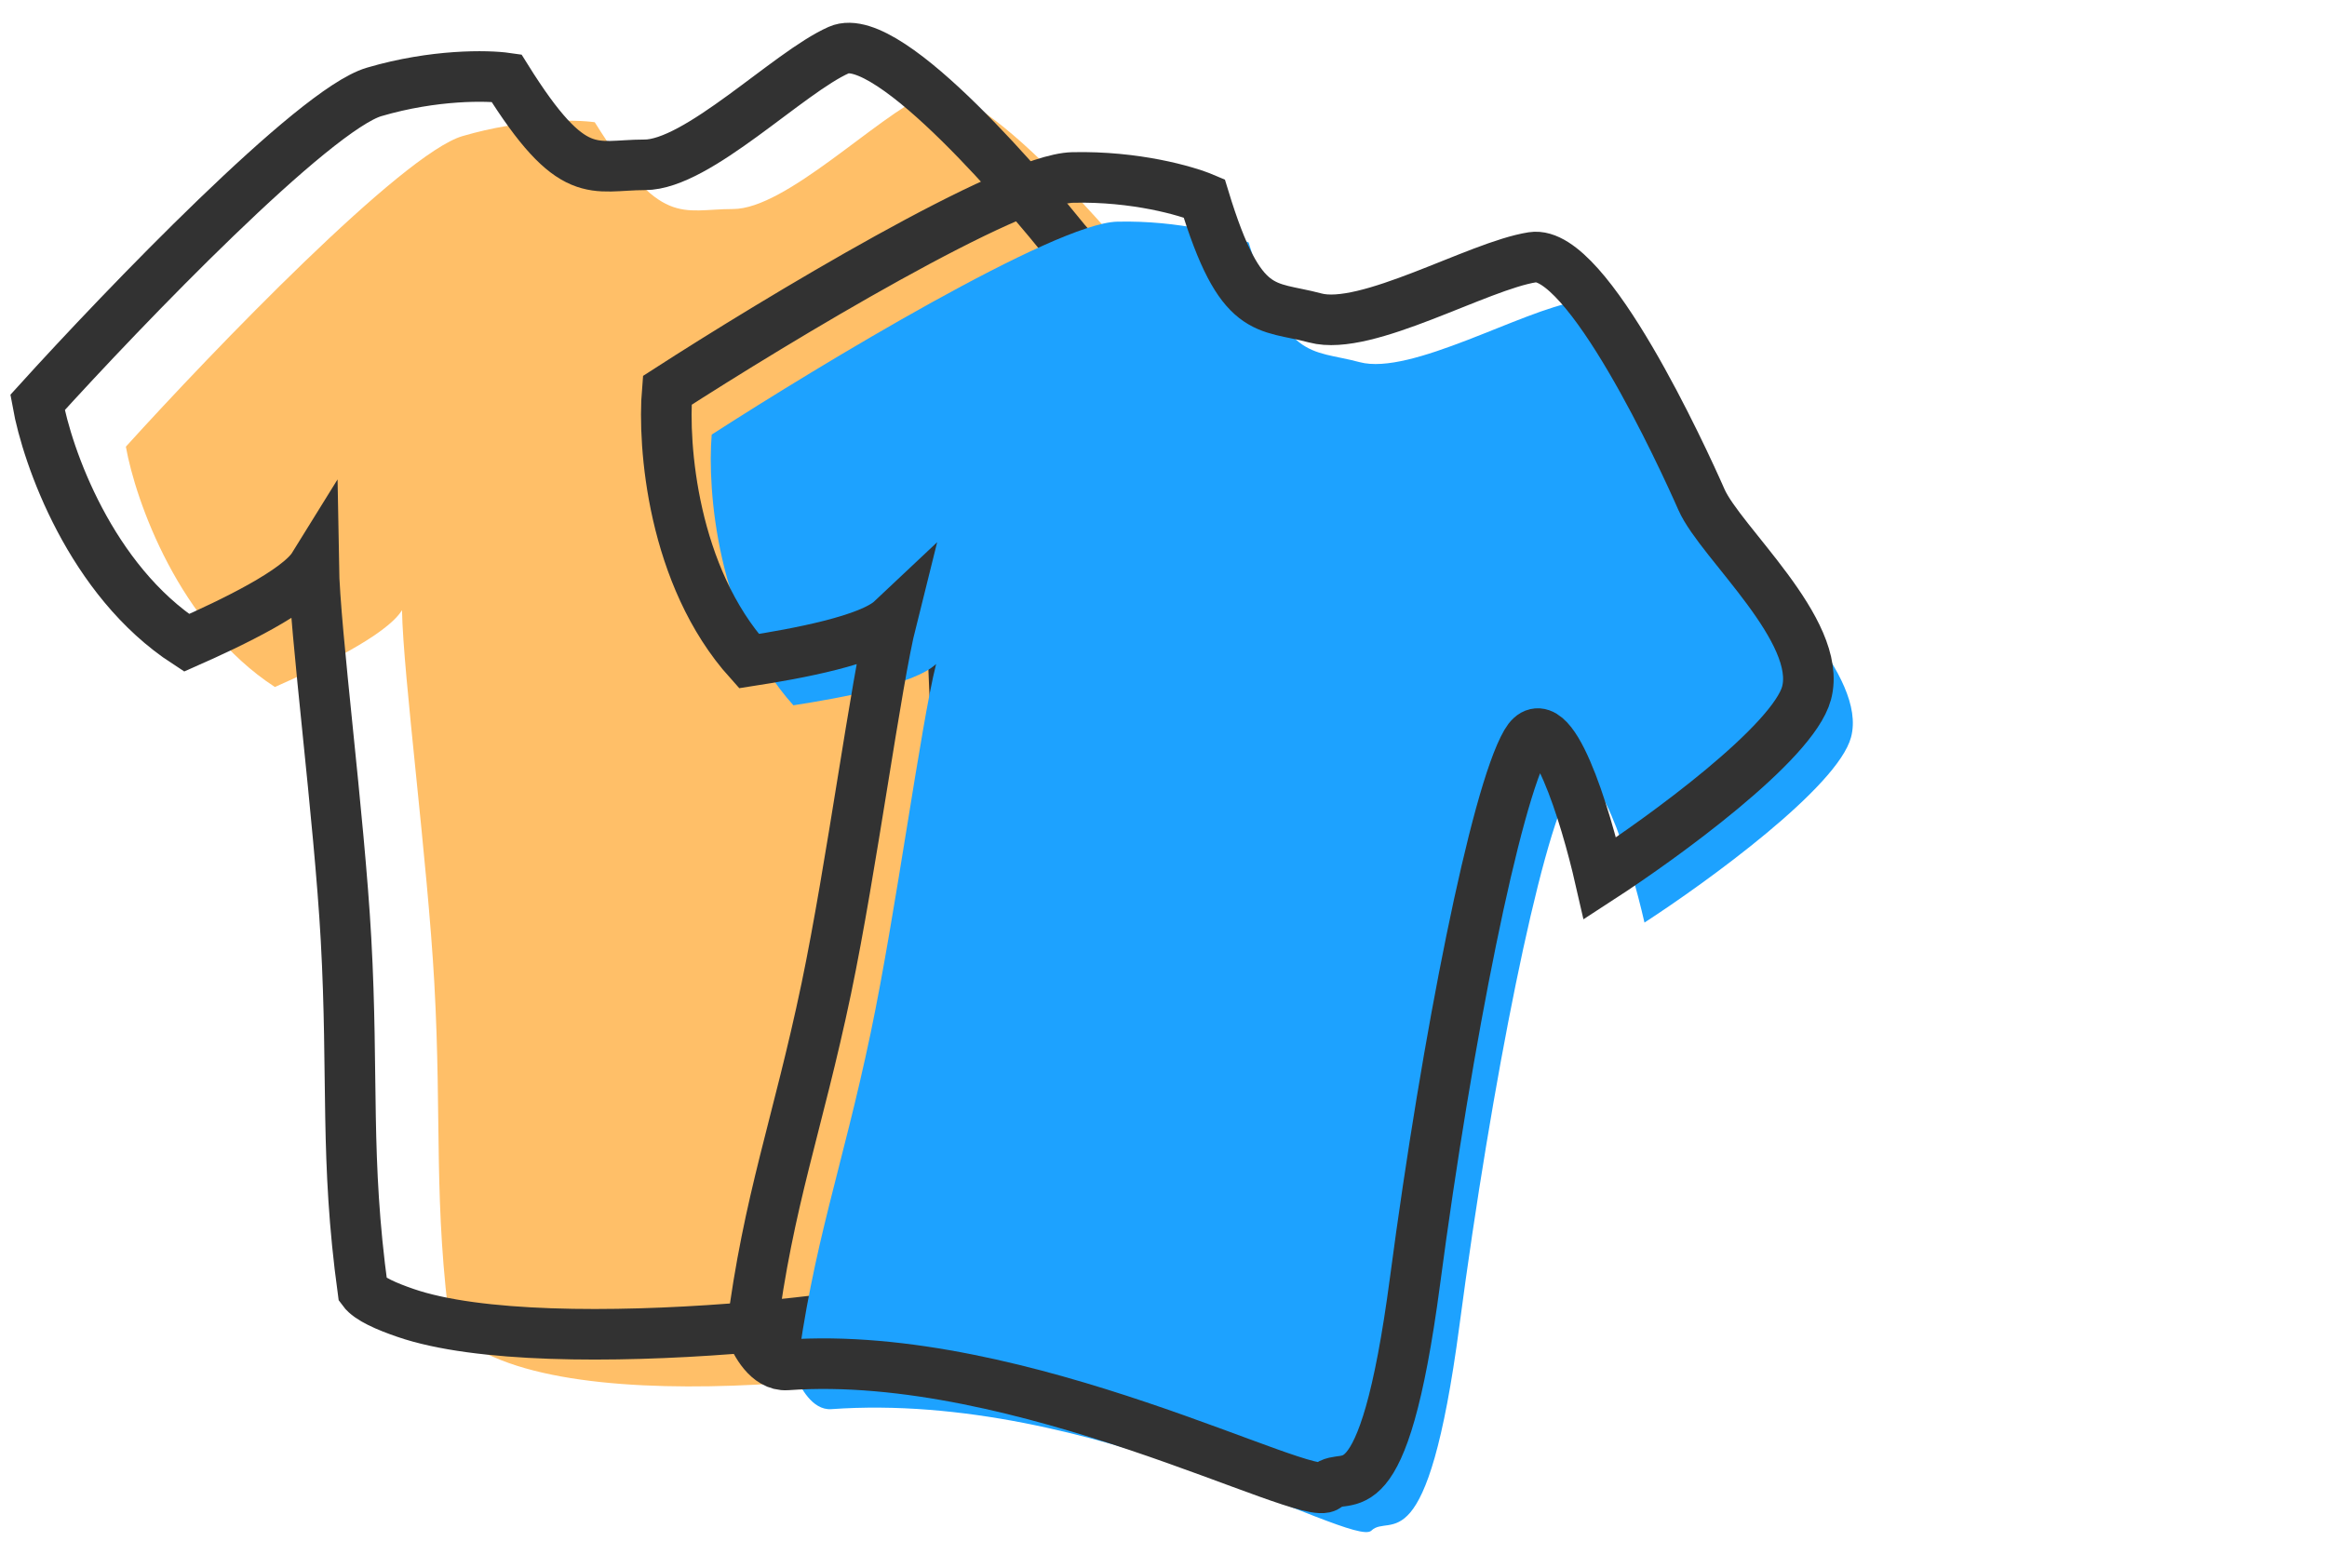
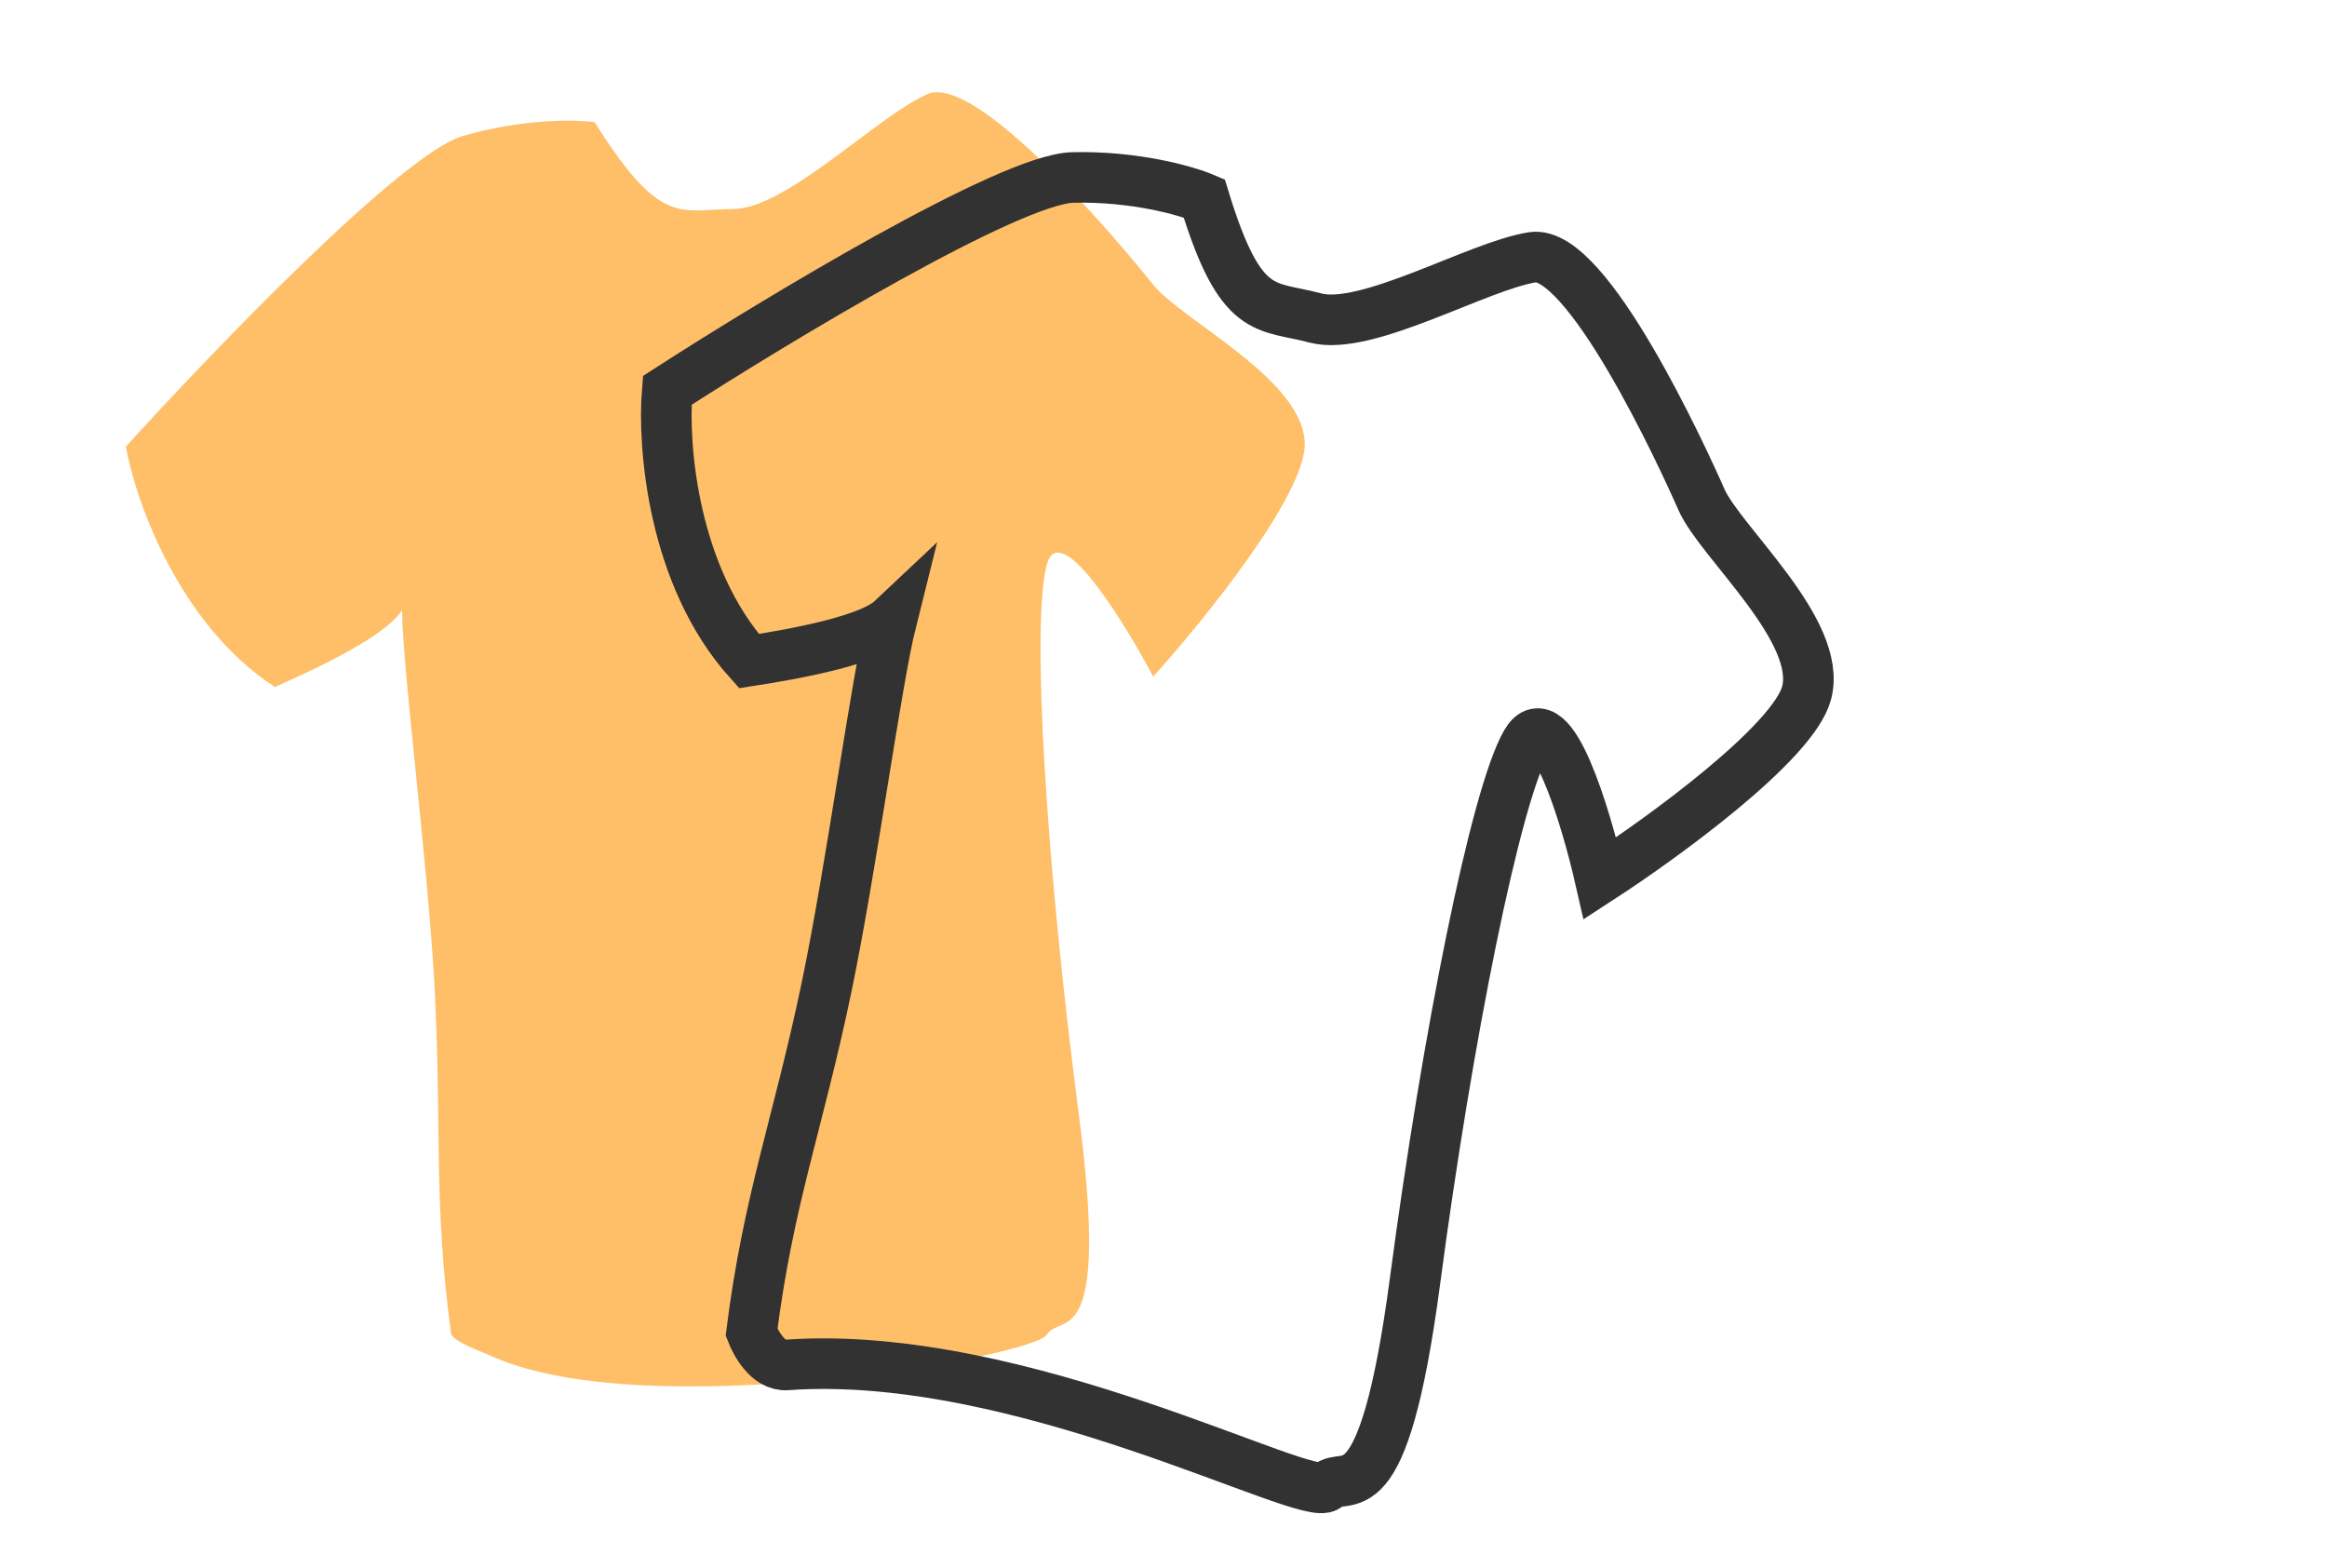
<svg xmlns="http://www.w3.org/2000/svg" width="46" height="31" viewBox="0 0 46 31" fill="none">
  <path d="M9.759 26.833C9.409 26.68 9.041 26.556 8.919 26.39C8.561 23.775 8.738 22.2 8.586 19.443C8.452 17.024 7.968 13.341 7.947 12.065C7.638 12.564 6.32 13.193 5.434 13.584C3.538 12.351 2.68 9.902 2.488 8.832C4.212 6.929 7.956 3.038 9.143 2.691C10.329 2.343 11.38 2.363 11.757 2.417C13.071 4.521 13.469 4.133 14.491 4.133C15.538 4.133 17.329 2.306 18.328 1.863C19.326 1.42 22.218 4.908 22.796 5.628C23.374 6.348 25.792 7.51 25.792 8.784C25.792 9.803 23.795 12.272 22.796 13.379C22.2 12.254 20.945 10.235 20.693 11.165C20.378 12.328 20.693 17.2 21.324 22.017C21.955 26.833 20.956 25.948 20.693 26.39C20.43 26.833 12.805 28.174 9.759 26.833Z" fill="#FFBF68" />
-   <path d="M8.013 25.959C7.652 25.835 7.295 25.683 7.173 25.516C6.815 22.901 6.992 21.325 6.84 18.569C6.706 16.15 6.222 12.467 6.201 11.191C5.892 11.69 4.573 12.319 3.688 12.71C1.792 11.477 0.934 9.028 0.742 7.958C2.466 6.055 6.21 2.164 7.397 1.817C8.583 1.469 9.634 1.489 10.011 1.543C11.325 3.647 11.723 3.259 12.744 3.259C13.792 3.259 15.583 1.432 16.582 0.989C17.58 0.546 20.471 4.034 21.05 4.754C21.628 5.474 24.046 6.636 24.046 7.91C24.046 8.929 22.049 11.398 21.05 12.505C20.454 11.38 19.199 9.361 18.947 10.291C18.632 11.453 18.947 16.326 19.578 21.142C20.209 25.959 19.21 25.073 18.947 25.516C18.684 25.959 10.866 26.946 8.013 25.959Z" stroke="#323232" />
-   <path d="M16.433 27.863C16.052 27.89 15.811 27.41 15.736 27.218C16.067 24.599 16.646 23.123 17.212 20.421C17.709 18.049 18.195 14.366 18.505 13.129C18.078 13.531 16.641 13.798 15.684 13.946C14.172 12.264 13.978 9.677 14.069 8.593C16.227 7.201 20.85 4.412 22.086 4.383C23.323 4.355 24.332 4.646 24.683 4.795C25.407 7.168 25.892 6.896 26.878 7.161C27.89 7.432 30.093 6.131 31.173 5.961C32.252 5.792 34.142 9.909 34.514 10.754C34.886 11.599 36.921 13.348 36.591 14.578C36.328 15.562 33.759 17.43 32.508 18.242C32.224 17 31.534 14.725 31.05 15.558C30.444 16.6 29.488 21.387 28.851 26.203C28.213 31.02 27.478 29.905 27.109 30.265C26.741 30.625 21.594 27.495 16.433 27.863Z" fill="#1DA2FF" />
  <path d="M15.554 26.989C15.173 27.016 14.932 26.536 14.857 26.344C15.188 23.725 15.768 22.249 16.334 19.547C16.83 17.175 17.316 13.492 17.626 12.255C17.199 12.657 15.762 12.924 14.805 13.072C13.293 11.39 13.099 8.803 13.19 7.719C15.348 6.327 19.971 3.538 21.207 3.509C22.444 3.481 23.453 3.772 23.804 3.921C24.528 6.294 25.013 6.022 26 6.287C27.011 6.558 29.214 5.256 30.294 5.087C31.373 4.918 33.263 9.035 33.635 9.88C34.007 10.725 36.042 12.474 35.712 13.704C35.449 14.688 32.88 16.556 31.629 17.368C31.345 16.126 30.655 13.851 30.171 14.684C29.565 15.726 28.609 20.514 27.972 25.329C27.334 30.145 26.599 29.031 26.23 29.391C25.862 29.751 20.205 26.655 15.554 26.989Z" stroke="#323232" />
</svg>